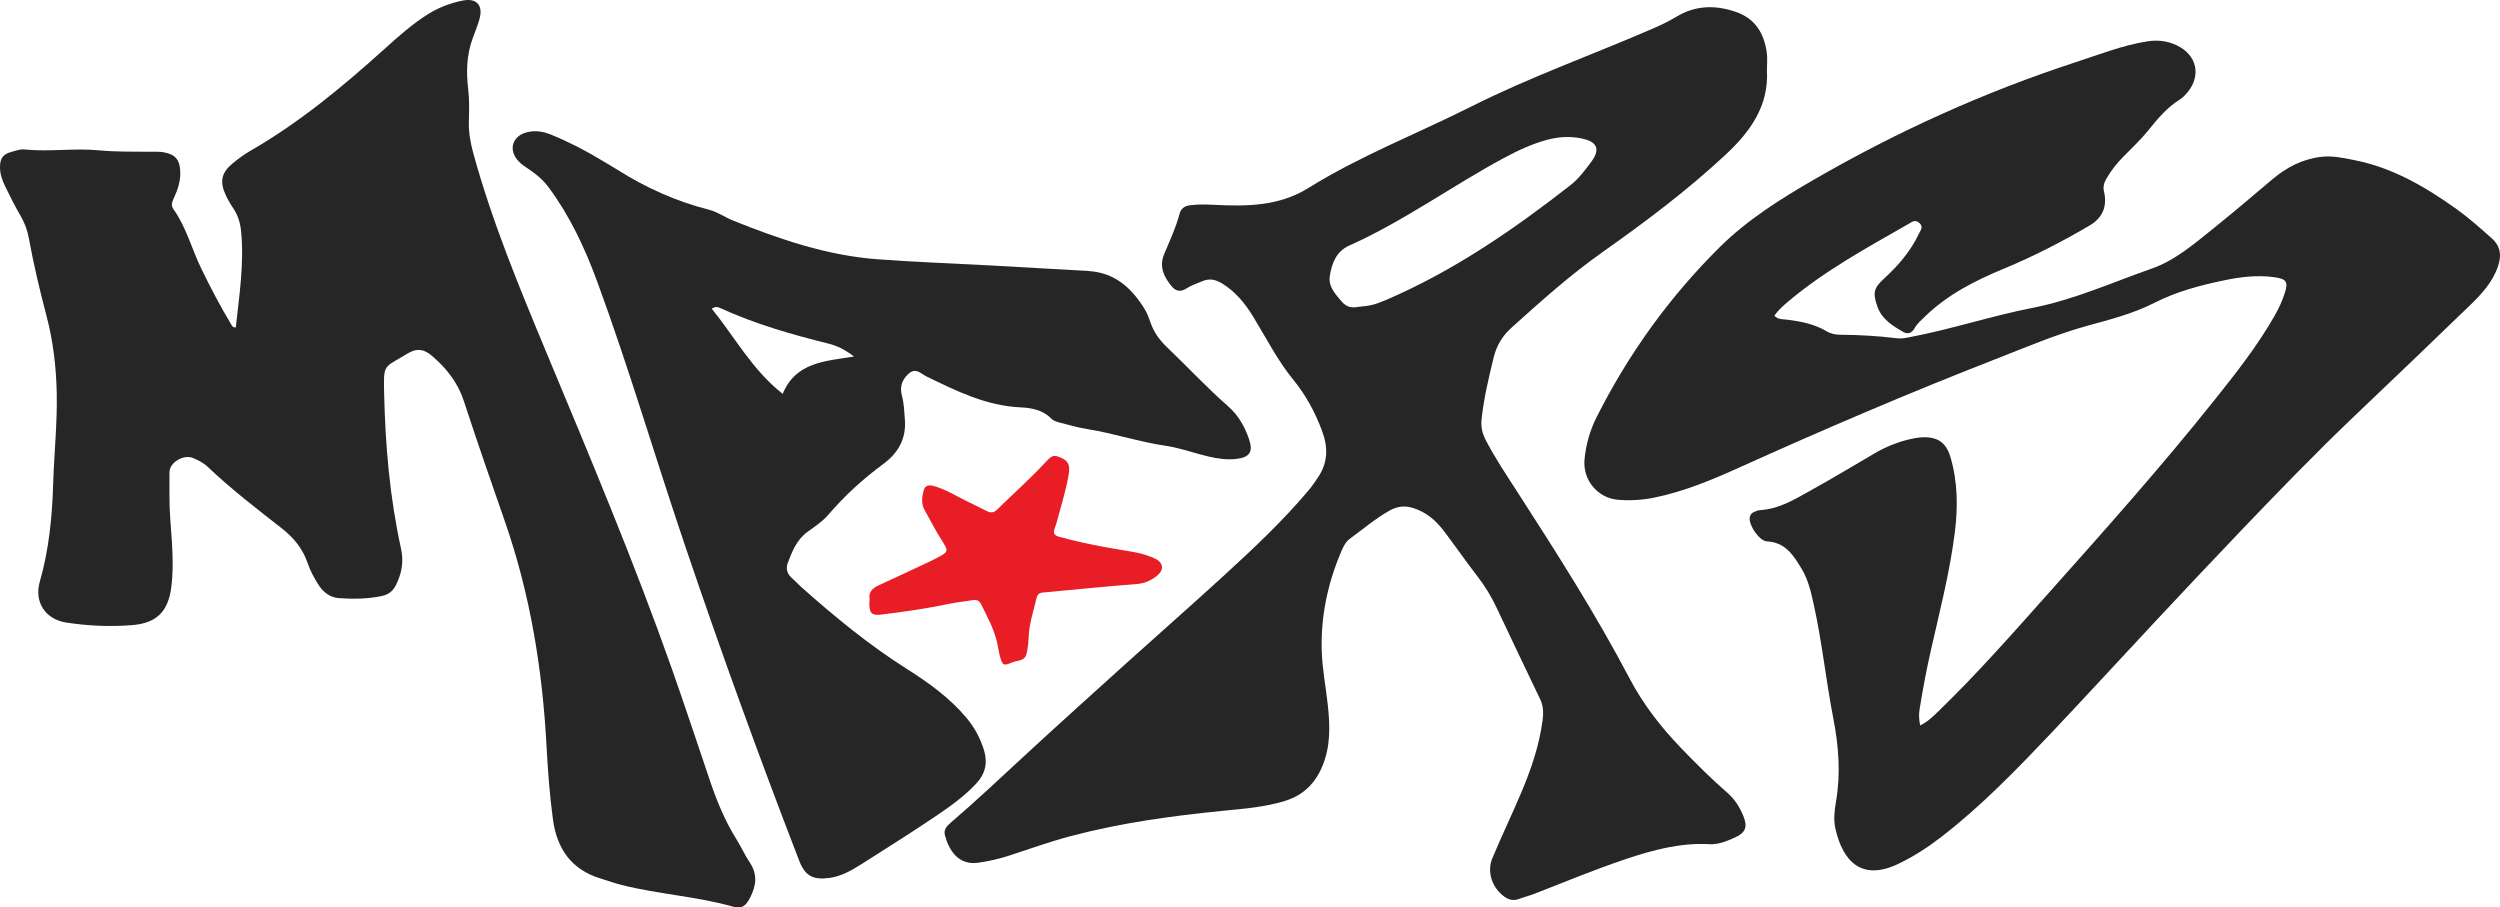
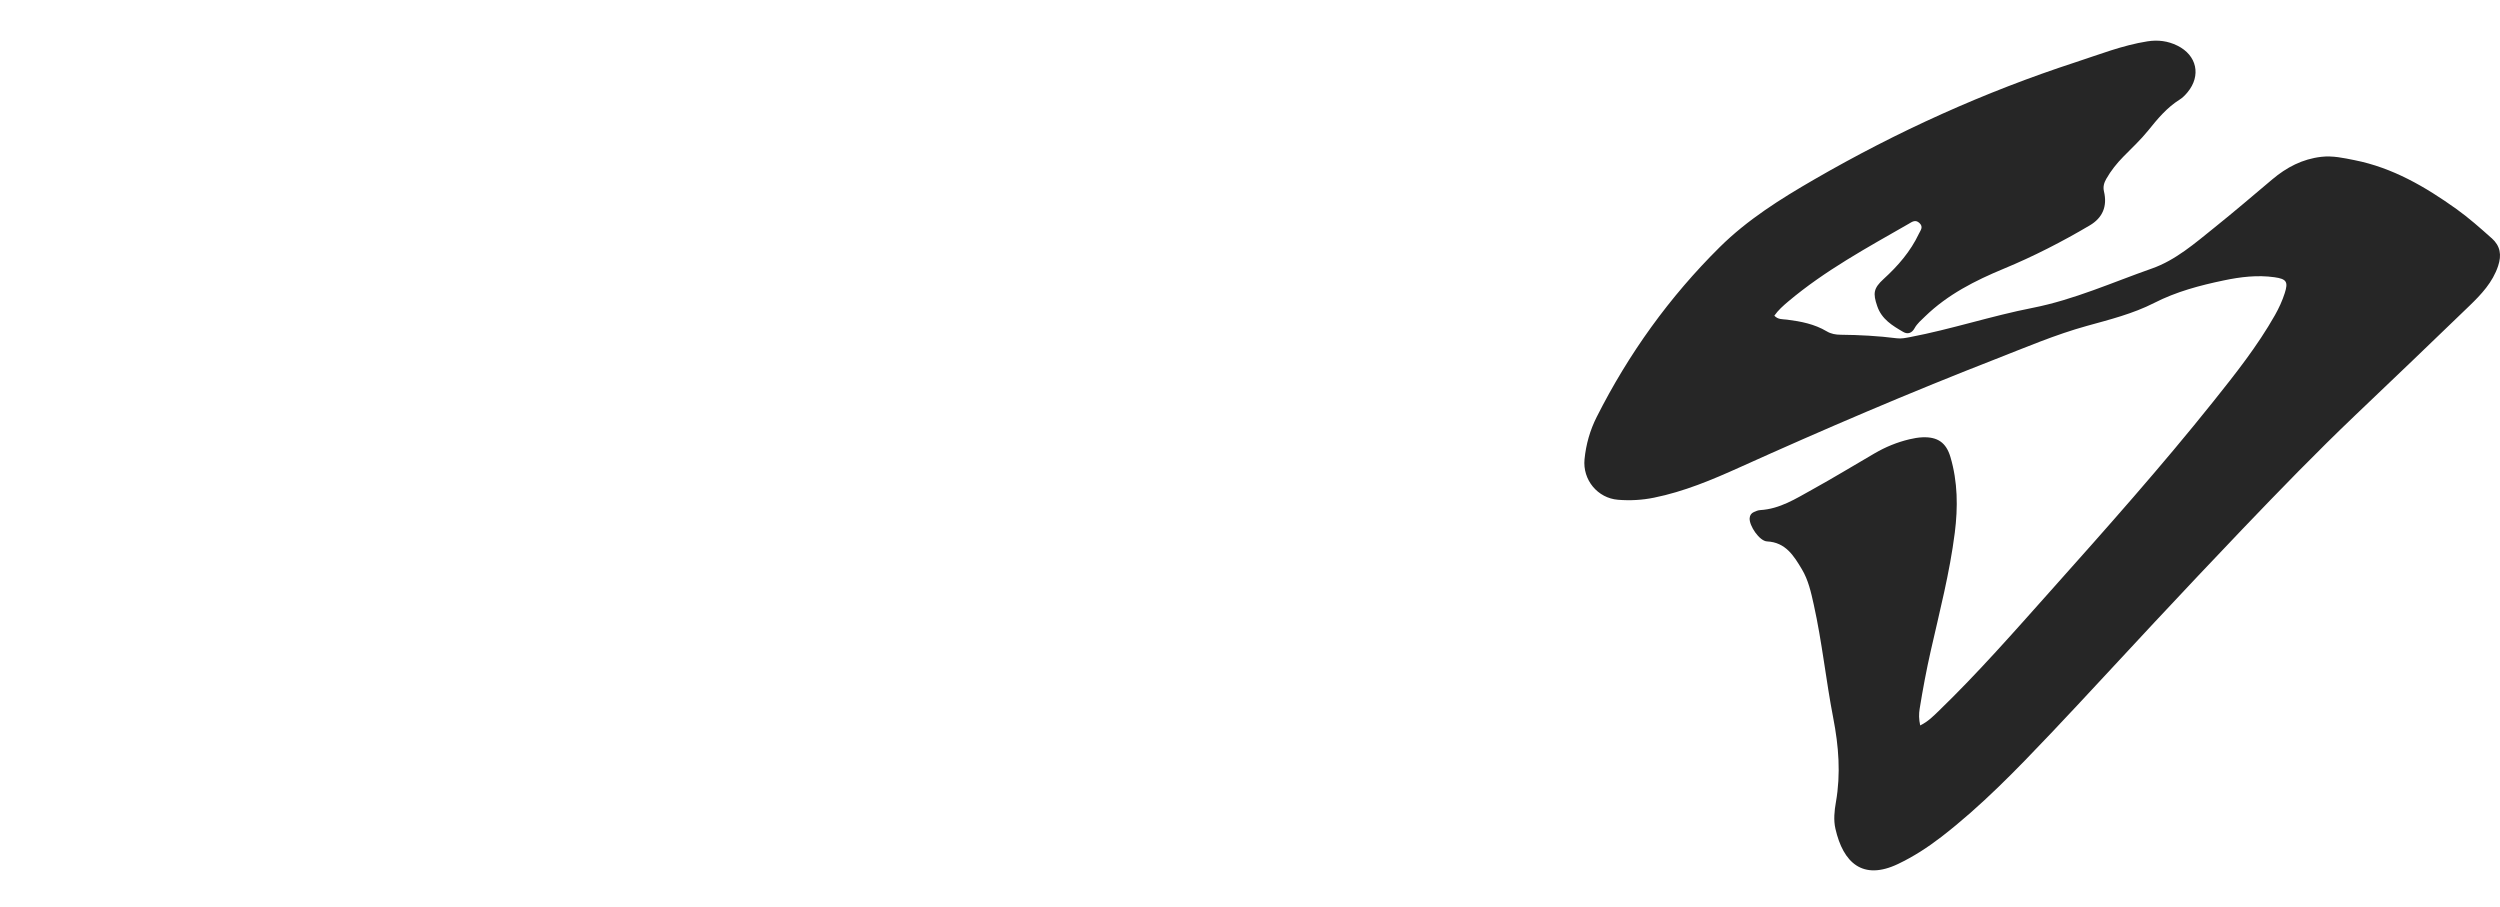
<svg xmlns="http://www.w3.org/2000/svg" id="Layer_2" data-name="Layer 2" viewBox="0 0 848.39 307.96">
  <defs>
    <style>
      .cls-1 {
        fill: #262626;
      }

      .cls-2 {
        fill: #e81d25;
      }
    </style>
  </defs>
  <g id="Layer_1-2" data-name="Layer 1">
    <g id="Logo">
      <g>
-         <path class="cls-1" d="M254.41,292.64c2.72,4.02,2.25,7.91.16,11.95-1.47,2.84-2.8,3.94-5.75,3.1-12.44-3.52-25.41-4.22-37.89-7.38-2.34-.59-4.63-1.43-6.95-2.13-10.06-3.01-15.01-10.12-16.35-20.21-1.08-8.11-1.71-16.24-2.14-24.41-1.37-26.11-5.5-51.74-14.13-76.54-4.73-13.59-9.47-27.19-13.93-40.87-2.07-6.33-5.9-11.18-10.83-15.38-2.53-2.17-4.96-2.82-8.17-.86-8.35,5.08-8.3,3.34-8.07,13.63.4,17.72,1.92,35.34,5.74,52.68.98,4.43.22,8.37-1.72,12.3-1.02,2.06-2.52,3.26-4.8,3.74-4.8,1.01-9.65,1.05-14.49.73-3.22-.21-5.62-2.21-7.26-4.92-1.32-2.2-2.58-4.43-3.41-6.92-1.63-4.88-4.73-8.67-8.79-11.85-8.59-6.72-17.26-13.37-25.17-20.9-1.49-1.41-3.22-2.25-5.04-3-3.09-1.27-7.92,1.51-7.91,4.88.01,5.29-.12,10.59.27,15.9.55,7.55,1.29,15.2.4,22.71-1.05,8.92-5.25,12.62-13.47,13.26-7.41.58-14.84.25-22.2-.88-7.14-1.09-10.98-6.99-9.01-13.87,3.12-10.86,4.2-21.97,4.54-33.22.32-10.29,1.43-20.54,1.21-30.87-.19-8.83-1.21-17.51-3.45-26.04-2.31-8.8-4.42-17.63-6.04-26.57-.5-2.71-1.45-5.19-2.86-7.59-1.92-3.27-3.58-6.68-5.25-10.08C.64,60.96-.06,58.78,0,56.45c.08-2.79,1.08-4.12,3.8-4.88,1.45-.41,3-.99,4.44-.85,8.47.86,16.97-.51,25.42.3,5.91.56,11.81.42,17.72.48,1.36.01,2.75-.07,4.08.16,4.12.7,5.62,2.64,5.72,6.79.08,3.14-.89,5.97-2.16,8.74-.57,1.26-1.14,2.42-.15,3.81,4.36,6.13,6.19,13.47,9.43,20.14,3.18,6.55,6.56,12.99,10.31,19.23.22.37.46.8,1.41.75,1.16-10.83,2.89-21.68,1.79-32.71-.28-2.72-1.04-5.32-2.61-7.65-1.01-1.5-1.93-3.09-2.68-4.74-2.01-4.38-1.38-7.39,2.35-10.51,1.96-1.65,4.08-3.17,6.31-4.46,16.51-9.54,31.07-21.62,45.18-34.33,4.72-4.25,9.47-8.51,14.89-11.92,3.65-2.29,7.61-3.77,11.78-4.61,4.68-.94,6.99,1.6,5.7,6.23-.6,2.19-1.48,4.3-2.27,6.43-2.11,5.69-2.29,11.49-1.57,17.46.43,3.59.31,7.27.22,10.9-.09,3.68.52,7.19,1.49,10.74,6.39,23.3,15.61,45.55,24.88,67.8,14.74,35.39,29.64,70.73,42.41,106.9,4.53,12.84,8.79,25.78,13.17,38.68,2.34,6.91,5.15,13.6,9.05,19.81,1.53,2.44,2.68,5.12,4.3,7.49h.02Z" />
-         <path class="cls-1" d="M369.44,91.99c8.89.51,14.61,5.77,19,12.89.87,1.4,1.45,3.01,1.99,4.58,1.12,3.23,3.02,5.9,5.47,8.24,7,6.69,13.6,13.8,20.89,20.19,3.38,2.96,5.57,6.78,7.03,10.99,1.53,4.41.36,6.29-4.2,6.85-3.21.39-6.36-.09-9.46-.8-4.87-1.12-9.67-2.94-14.52-3.64-9.03-1.31-17.66-4.24-26.62-5.67-2.99-.48-5.92-1.3-8.85-2.07-1.16-.3-2.52-.61-3.3-1.41-2.9-2.96-6.69-3.73-10.4-3.89-11.76-.5-21.91-5.56-32.14-10.54-1.86-.9-3.53-3.14-6.04-.85-2.29,2.09-2.99,4.55-2.22,7.37.72,2.67.79,5.35,1,8.08.53,6.61-2.29,11.46-7.38,15.19-6.87,5.05-13.08,10.75-18.64,17.23-1.94,2.26-4.57,3.97-7.01,5.75-3.65,2.65-5.21,6.59-6.71,10.54-.68,1.8-.29,3.59,1.23,4.98,1.01.92,1.97,1.89,3.2,3.08,11.16,9.93,22.91,19.65,35.87,27.85,7.43,4.7,14.57,9.81,20.3,16.62,2.78,3.3,4.77,7,6.01,11.09,1.28,4.25.44,7.98-2.69,11.31-4.2,4.47-9.16,7.95-14.17,11.33-8.17,5.49-16.51,10.73-24.81,16.01-3.33,2.11-6.73,4.07-10.76,4.63-5.6.77-8.31-.67-10.3-5.83-13.77-35.64-26.78-71.56-39.02-107.76-10.01-29.58-18.79-59.57-29.57-88.89-4.16-11.29-9.19-22.06-16.38-31.79-1.94-2.63-4.32-4.62-6.96-6.35-1.15-.76-2.27-1.5-3.22-2.49-3.71-3.84-2.3-8.73,2.9-9.97,2.75-.66,5.42-.21,8.02.84,6.04,2.47,11.82,5.44,17.39,8.83,1.68,1.02,3.4,1.99,5.06,3.04,9.67,6.12,19.98,10.79,31.08,13.59,3,.75,5.47,2.59,8.26,3.71,15.8,6.34,31.87,11.85,48.99,13.13,12.99.97,26.02,1.42,39.03,2.13,10.89.6,21.79,1.23,32.68,1.85h0ZM265.61,133.66c4.49-10.85,14.42-11.06,24.21-12.68-3.11-2.36-5.8-3.66-8.71-4.38-12.48-3.11-24.82-6.63-36.56-12-.82-.37-1.66-.76-3,.17,7.81,9.59,13.67,20.72,24.07,28.89h0Z" />
-         <path class="cls-1" d="M512.79,111.36c-3.01,2.71-4.95,6.01-5.92,10-1.69,6.92-3.32,13.83-4.09,20.93-.27,2.51.22,4.73,1.38,6.98,3.13,6.09,6.95,11.74,10.64,17.47,13.39,20.77,26.7,41.58,38.21,63.5,4.58,8.73,10.66,16.56,17.53,23.68,5.06,5.24,10.21,10.39,15.71,15.17,2.46,2.14,4.14,4.84,5.36,7.8,1.54,3.7.77,5.7-2.82,7.31-2.76,1.24-5.6,2.45-8.71,2.28-9.89-.54-19.22,1.98-28.46,5.09-10.35,3.49-20.45,7.63-30.6,11.63-1.83.73-3.76,1.19-5.59,1.88-2.11.79-3.81.13-5.45-1.2-3.73-3.04-5.41-8.13-3.54-12.63,3.14-7.56,6.72-14.93,9.89-22.47,3.3-7.83,6.04-15.86,7.16-24.35.33-2.47.3-4.79-.8-7.09-4.98-10.39-9.94-20.79-14.86-31.22-1.76-3.72-3.88-7.18-6.39-10.45-3.88-5.05-7.53-10.28-11.36-15.36-2.79-3.69-6.15-6.62-10.75-7.98-2.83-.84-5.35-.44-7.84.97-4.77,2.7-8.93,6.27-13.34,9.46-1.73,1.25-2.58,3.39-3.38,5.33-4.34,10.49-6.58,21.45-6.23,32.78.19,6.17,1.4,12.31,2.07,18.47.75,6.96.96,13.85-1.82,20.57-2.49,6.03-6.59,10.01-12.82,11.92-6.87,2.1-13.97,2.63-21.05,3.33-17.35,1.73-34.61,4.1-51.49,8.56-7.02,1.86-13.89,4.32-20.8,6.58-3.47,1.13-7,1.96-10.61,2.47-6.93.99-10.04-4.4-11.36-9.35-.51-1.91.69-3.13,2-4.25,8.75-7.5,17.11-15.43,25.58-23.23,11.25-10.37,22.62-20.62,33.99-30.88,10.92-9.85,21.97-19.54,32.82-29.47,10.18-9.32,20.27-18.75,29.16-29.36,1.07-1.27,1.99-2.67,2.93-4.04,3.49-5.04,3.66-10.22,1.51-15.96-2.36-6.33-5.46-12.09-9.73-17.32-5.4-6.6-9.23-14.24-13.66-21.47-2.72-4.45-5.9-8.37-10.43-11.19-2.27-1.41-4.39-1.87-6.83-.81-1.8.78-3.75,1.36-5.36,2.44-2.15,1.43-3.8.82-5.14-.85-2.55-3.17-4.23-6.52-2.41-10.86,1.87-4.46,3.95-8.87,5.19-13.58.49-1.84,1.72-2.71,3.59-2.94,2.68-.34,5.3-.29,8.02-.15,11.09.58,22.16.51,32.12-5.7,17.55-10.94,36.87-18.39,55.27-27.65,20.22-10.17,41.54-17.69,62.23-26.72,2.49-1.09,4.96-2.3,7.29-3.7,6.44-3.89,13.02-4.13,20.08-1.76,6.82,2.3,9.73,7.29,10.69,13.86.28,1.92.05,3.93.05,5.9.7,12.23-5.64,20.95-14.05,28.79-13.02,12.12-27.17,22.75-41.68,32.99-11.02,7.77-21.09,16.81-31.11,25.83h0ZM470.2,101.86c22.87-9.79,43.17-23.74,62.66-38.95,2.88-2.24,5.07-5.21,7.23-8.12,3.28-4.43,1.47-6.74-3.03-7.74-4.03-.89-8.11-.68-12.14.42-5.14,1.41-9.91,3.64-14.59,6.16-17.72,9.54-34.06,21.48-52.5,29.73-4.36,1.95-5.87,6-6.55,10.26-.58,3.62,1.88,6.15,4.04,8.73,1.61,1.92,3.46,2.22,5.7,1.77,1.49-.2,3.02-.25,4.48-.62,1.61-.4,3.18-.99,4.71-1.64h0Z" />
        <path class="cls-1" d="M845.53,80.79c3,2.68,3.46,5.74,2.22,9.46-1.85,5.56-5.7,9.64-9.73,13.53-12.86,12.45-25.81,24.8-38.77,37.15-13.18,12.57-25.85,25.65-38.43,38.8-9.96,10.41-19.82,20.91-29.67,31.43-11.71,12.51-23.26,25.16-35.05,37.59-11.79,12.43-23.7,24.77-37.33,35.28-4.58,3.53-9.39,6.65-14.63,9.15-12.04,5.75-18.66-.43-21.28-11.94-.68-2.99-.35-6.09.17-9.06,1.68-9.57.94-18.99-.9-28.47-2.48-12.79-3.79-25.79-6.62-38.53-.92-4.15-1.84-8.36-4.05-12.03-2.72-4.54-5.49-9.12-11.82-9.42-2.56-.12-6.07-5.32-5.89-7.88.07-1.02.59-1.72,1.47-2.11.69-.3,1.42-.6,2.15-.64,6.62-.39,12.04-3.87,17.57-6.93,7.17-3.96,14.16-8.22,21.24-12.34,3.69-2.15,7.61-3.76,11.77-4.75,1.46-.35,2.98-.62,4.47-.68,5.1-.2,8.02,1.79,9.47,6.69,2.49,8.43,2.57,17.04,1.48,25.69-1.72,13.57-5.15,26.79-8.16,40.09-1.47,6.51-2.7,13.06-3.76,19.64-.29,1.76-.29,3.51.18,5.67,2.71-1.34,4.46-3.16,6.28-4.91,13.42-12.98,25.71-27.02,38.13-40.94,18.78-21.04,37.52-42.11,55.13-64.16,7.48-9.37,14.92-18.76,20.85-29.23,1.35-2.39,2.49-4.86,3.32-7.46,1.23-3.83.62-4.82-3.48-5.4-5.78-.81-11.51-.12-17.17,1.07-8.16,1.7-16.14,3.81-23.69,7.67-7.15,3.65-15.06,5.63-22.78,7.77-10.71,2.96-20.86,7.32-31.15,11.33-29.24,11.4-58.08,23.76-86.69,36.67-9.39,4.24-18.9,8.24-29.09,10.3-4.04.82-8.1,1.04-12.2.71-6.93-.55-12.07-6.76-11.37-13.78.5-5.03,1.86-9.83,4.14-14.34,10.82-21.44,24.68-40.71,41.73-57.6,9.43-9.34,20.64-16.37,32.1-22.99,28.19-16.3,57.68-29.65,88.64-39.76,8.07-2.63,15.97-5.77,24.42-7.1,3.57-.56,6.92-.14,10.16,1.46,6.61,3.25,8.14,10.16,3.44,15.83-.77.93-1.65,1.84-2.66,2.47-4.32,2.71-7.49,6.52-10.64,10.44-2.56,3.18-5.58,5.99-8.45,8.91-2.25,2.29-4.23,4.76-5.82,7.55-.76,1.34-1.17,2.66-.78,4.31,1.19,5.04-.49,8.92-4.81,11.48-9.41,5.56-19.12,10.54-29.22,14.72-9.72,4.03-19.01,8.74-26.67,16.17-1.31,1.27-2.7,2.42-3.6,4.05-.88,1.6-2.29,2.13-3.82,1.23-3.67-2.14-7.3-4.29-8.82-8.73-1.51-4.39-1.29-6.09,2.18-9.26,4.86-4.43,9.1-9.32,11.94-15.32.55-1.18,1.64-2.29.2-3.65-1.39-1.32-2.55-.37-3.68.28-14.07,8.07-28.36,15.82-40.85,26.34-1.73,1.46-3.41,2.95-4.72,4.82,1.3,1.4,2.87,1.16,4.33,1.35,4.69.59,9.3,1.49,13.43,3.95,1.5.9,3.06,1.15,4.77,1.17,6.36.06,12.72.4,19.03,1.2,1.54.2,3-.12,4.5-.4,14.01-2.67,27.59-7.18,41.57-9.92,14.09-2.77,27.13-8.66,40.54-13.37,8-2.81,14.61-8.59,21.23-13.91,6.62-5.31,13.07-10.83,19.57-16.31,4.86-4.1,10.23-6.93,16.68-7.67,3.88-.44,7.55.4,11.23,1.13,12.93,2.56,24.03,9.03,34.59,16.58,4.2,3.01,8.06,6.43,11.91,9.87h.01Z" />
      </g>
-       <path class="cls-2" d="M295.08,203.11c-.3-2.25,1.06-3.55,3.17-4.51,5.87-2.67,11.7-5.44,17.54-8.17.63-.29,1.24-.62,1.85-.94,4.46-2.34,4.36-2.28,1.69-6.55-2.01-3.21-3.72-6.61-5.59-9.91-1.11-1.96-.87-4.04-.42-6.06.45-2.07,1.47-2.62,3.57-2.04,3.8,1.06,7.16,3.12,10.66,4.88,2.47,1.24,4.95,2.45,7.43,3.67,1.25.62,2.28.54,3.4-.55,5.52-5.4,11.29-10.54,16.55-16.21,2.13-2.3,2.74-2.46,5.34-1.29,2.13.96,2.87,2.36,2.46,5.08-.69,4.56-2,8.98-3.23,13.41-.49,1.77-.91,3.58-1.55,5.3-.64,1.7-.25,2.46,1.54,2.96,5.11,1.42,10.29,2.5,15.5,3.49,3.62.69,7.27,1.17,10.88,1.89,1.79.36,3.56.95,5.27,1.61,3.2,1.24,4.74,3.84,1.04,6.56-2.03,1.49-4.02,2.29-6.59,2.48-10.56.8-21.09,1.91-31.64,2.86-1.24.11-1.9.63-2.17,1.79-1.02,4.48-2.6,8.84-2.71,13.5-.03,1.38-.21,2.76-.43,4.12-.47,2.92-.98,3.36-4.11,3.97-.44.09-.87.28-1.29.45-2.68,1.07-3,.95-3.8-1.82-.42-1.43-.64-2.91-.93-4.38-.99-4.93-3.41-9.27-5.61-13.71-.62-1.25-1.52-1.55-2.82-1.33-2.61.45-5.26.68-7.85,1.23-7.67,1.6-15.42,2.73-23.19,3.67-3.05.37-3.96-.38-4.03-3.47-.02-.57.06-1.15.11-1.97h-.01Z" />
    </g>
  </g>
</svg>